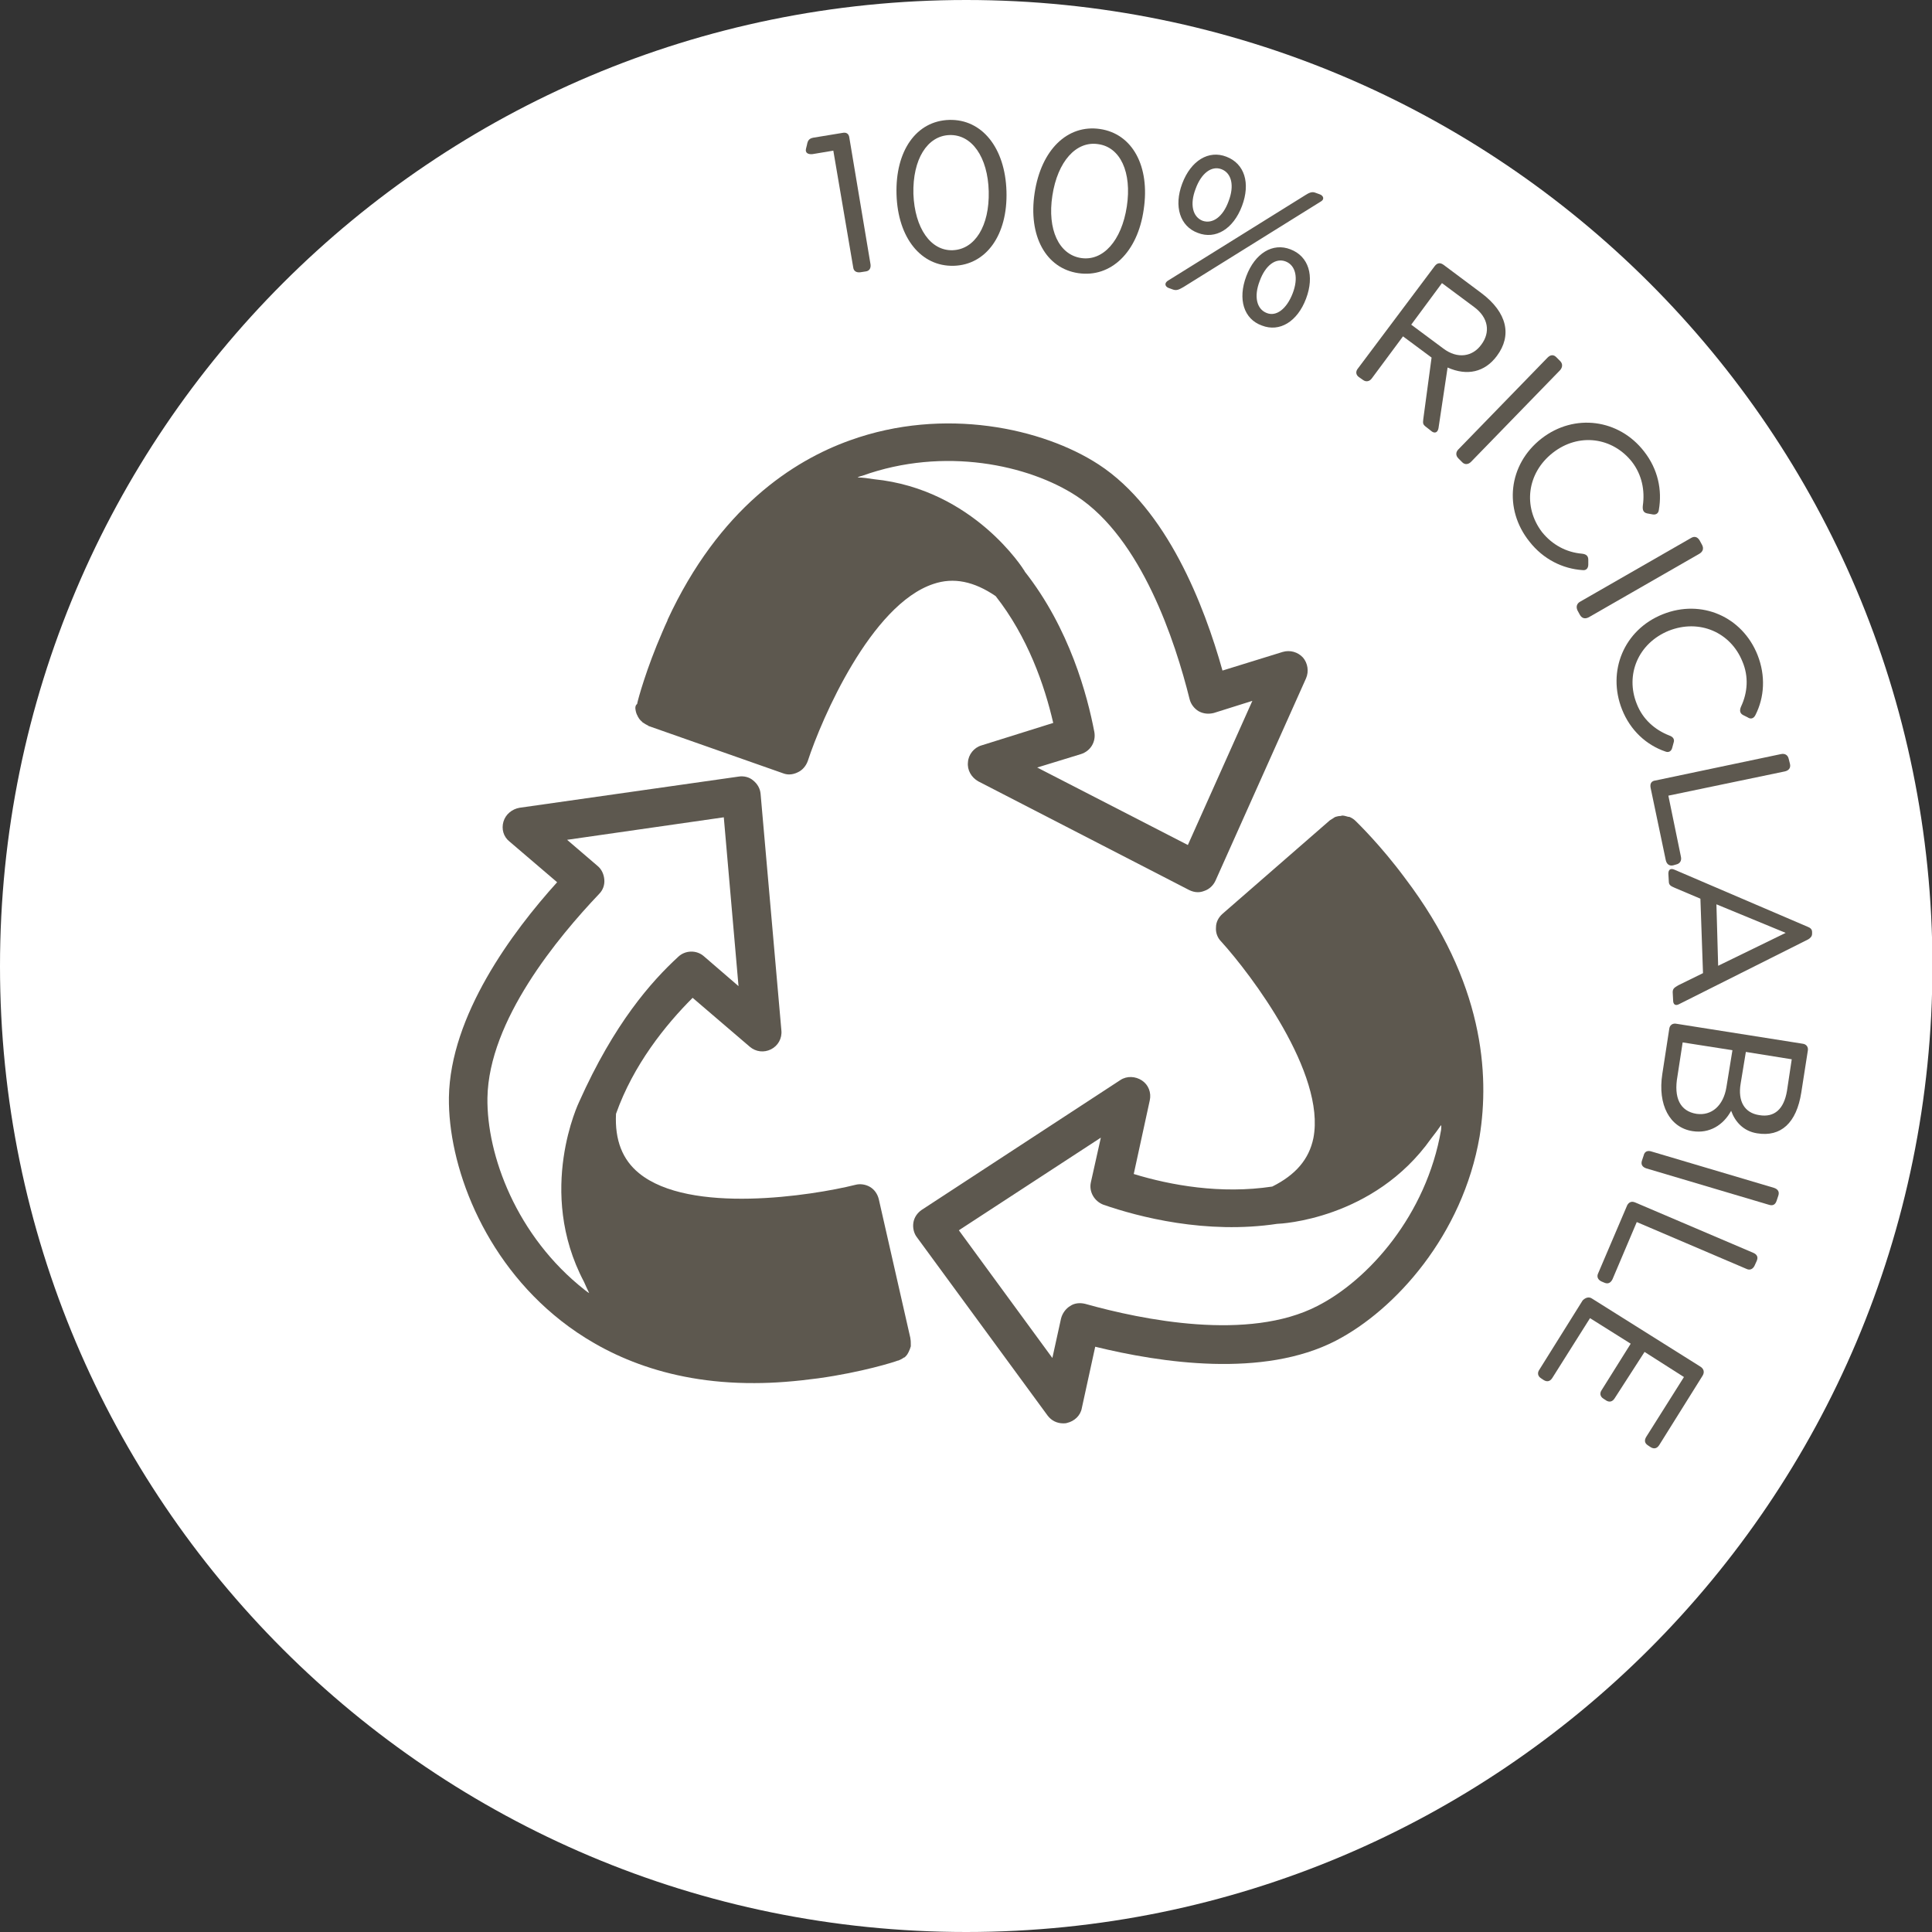
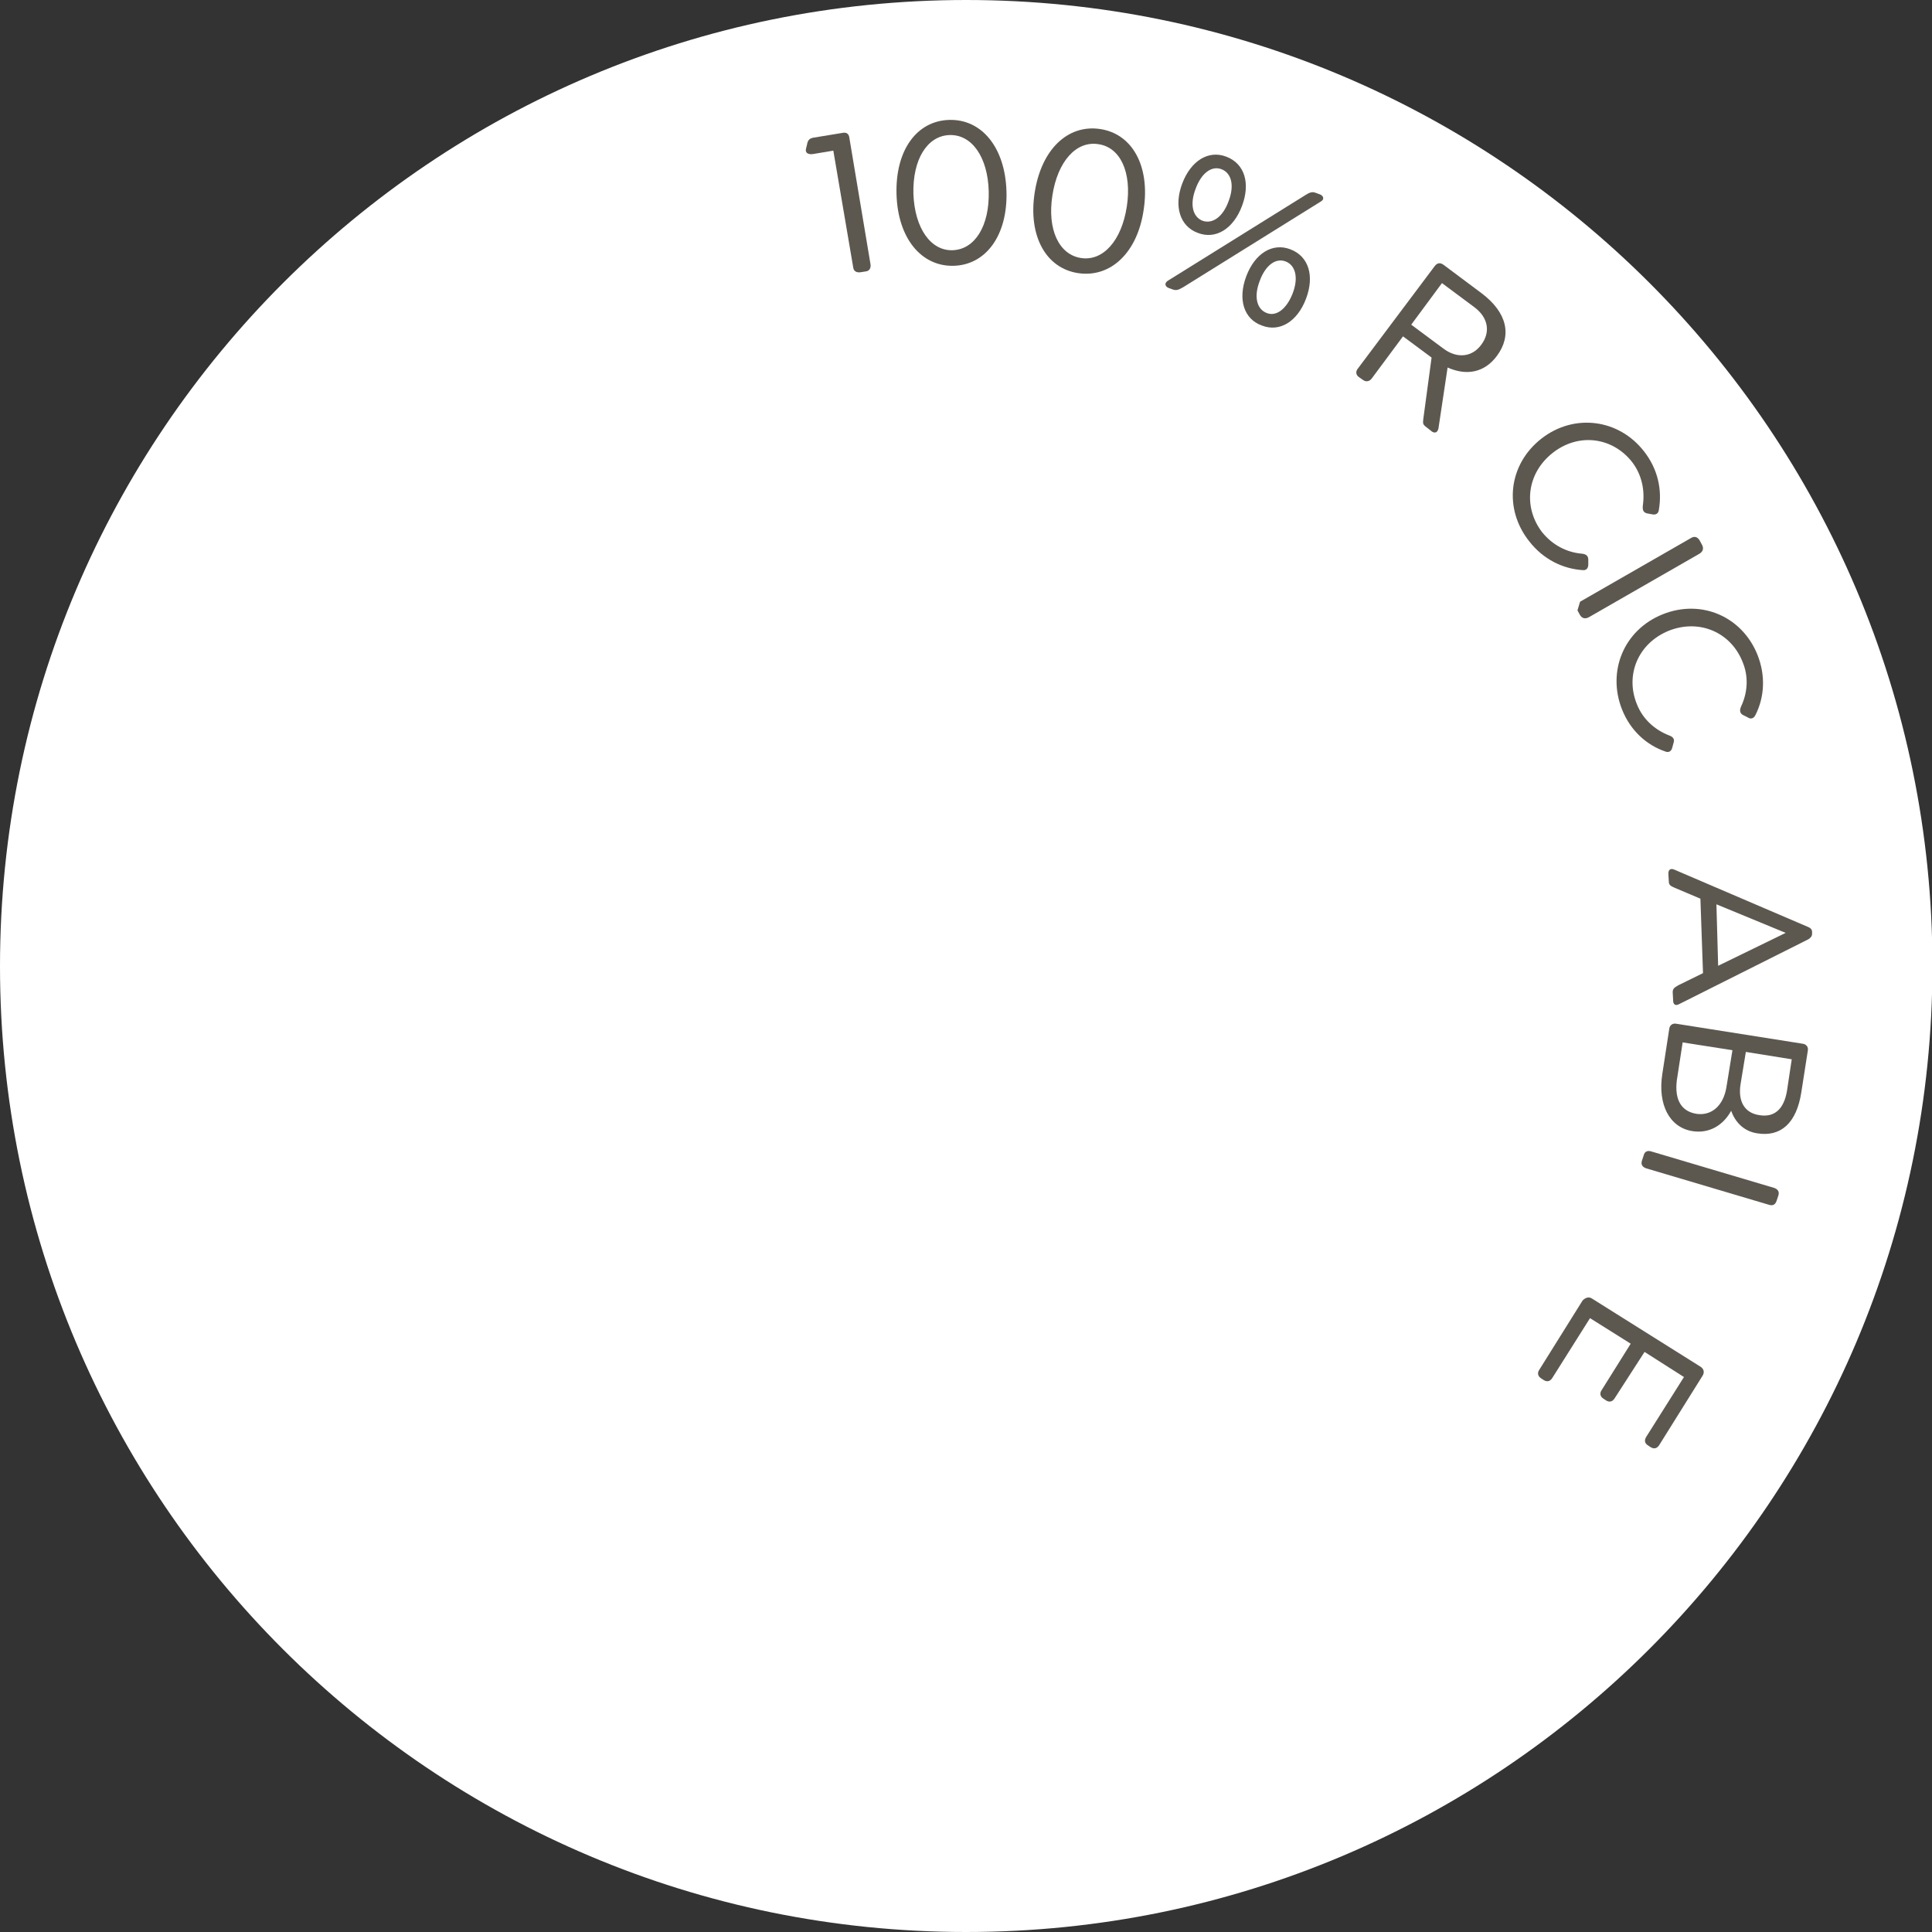
<svg xmlns="http://www.w3.org/2000/svg" xmlns:xlink="http://www.w3.org/1999/xlink" version="1.1" id="Ebene_1" x="0px" y="0px" viewBox="0 0 446.3 446.3" style="enable-background:new 0 0 446.3 446.3;" xml:space="preserve">
  <rect x="0" y="0" width="446.3" height="446.3" fill="#333333" stroke="none" />
  <style type="text/css">
	.st0{clip-path:url(#SVGID_00000093889774690146458050000013813033198660133804_);fill:#FFFFFF;}
	.st1{clip-path:url(#SVGID_00000175293648895684164090000012096125305133273745_);fill:#FFFFFF;}
	.st2{clip-path:url(#SVGID_00000149344889592276295550000016809005445322732940_);fill:#FFFFFF;}
	.st3{clip-path:url(#SVGID_00000098182187190060223560000009181321829069367976_);fill:#FFFFFF;}
	.st4{clip-path:url(#SVGID_00000020392045882136435660000005969488943302978735_);fill:#FFFFFF;}
	.st5{clip-path:url(#SVGID_00000128457877045591828190000016924369890296291753_);fill:#FFFFFF;}
	.st6{clip-path:url(#SVGID_00000056429326508236911750000008316155084998995328_);fill:#FFFFFF;}
	.st7{clip-path:url(#SVGID_00000077283487266369319630000008431765360096909476_);fill:#FFFFFF;}
	.st8{fill:#5D584F;}
	.st9{clip-path:url(#SVGID_00000176032780225337466420000009625333431418446775_);fill:#FFFFFF;}
	.st10{clip-path:url(#SVGID_00000078028880722598215680000006958367550155236001_);}
	.st11{clip-path:url(#SVGID_00000130608573136088304900000013144643433587114674_);fill:#5D584F;}
	.st12{clip-path:url(#SVGID_00000159443632646231223680000002855278176733948595_);fill:#FFFFFF;}
	.st13{clip-path:url(#SVGID_00000022537345274837370380000015453665573336768696_);}
	.st14{clip-path:url(#SVGID_00000003796343714286041700000000756018125168416695_);}
	.st15{clip-path:url(#SVGID_00000111176460463152499060000006943981399915231401_);fill:#5D584F;}
	
		.st16{clip-path:url(#SVGID_00000018198307607096763950000015038147326929896894_);fill:none;stroke:#A89991;stroke-width:0.15;stroke-miterlimit:10;}
	.st17{clip-path:url(#SVGID_00000018198307607096763950000015038147326929896894_);}
	.st18{clip-path:url(#SVGID_00000032614585674740447070000014578799255580065168_);fill:#5D584F;}
	.st19{clip-path:url(#SVGID_00000078741596776118364100000009045164016646023316_);}
	.st20{clip-path:url(#SVGID_00000013184634668606970620000011807030502283573635_);fill:#FFFFFF;}
	.st21{clip-path:url(#SVGID_00000098204267126284054180000010025950358949938848_);fill:#FFFFFF;}
	.st22{clip-path:url(#SVGID_00000101100067271256032580000010779814559184215994_);fill:#FFFFFF;}
</style>
  <g>
    <defs>
      <rect id="SVGID_00000103248474219942640340000009270472569635345594_" x="0" width="446.3" height="446.3" />
    </defs>
    <clipPath id="SVGID_00000121264181676206573970000006942155622385347462_">
      <use xlink:href="#SVGID_00000103248474219942640340000009270472569635345594_" style="overflow:visible;" />
    </clipPath>
    <path style="clip-path:url(#SVGID_00000121264181676206573970000006942155622385347462_);fill:#FFFFFF;" d="M223.2,446.3   c123.2,0,223.2-99.9,223.2-223.2S346.4,0,223.2,0S0,99.9,0,223.2S99.9,446.3,223.2,446.3" />
  </g>
  <g>
    <defs>
-       <rect id="SVGID_00000173122574899249568020000017306178314028715185_" x="0" y="-10" width="446.3" height="446.3" />
-     </defs>
+       </defs>
    <clipPath id="SVGID_00000134227195430641088150000003469450626272125062_">
      <use xlink:href="#SVGID_00000173122574899249568020000017306178314028715185_" style="overflow:visible;" />
    </clipPath>
    <g style="clip-path:url(#SVGID_00000134227195430641088150000003469450626272125062_);">
      <path class="st8" d="M199.2,109.9c18.9-6.8,38.5-2.5,49.5,4.7c15,9.8,22.8,33.6,26.1,46.9c0.3,1.2,1.1,2.2,2.1,2.8    c1.1,0.6,2.3,0.7,3.5,0.4l8.9-2.8l-14.9,33.3l-34.8-17.9l10.1-3.1c2.2-0.7,3.5-2.8,3.1-5.1c-1.6-8.4-5.7-23.9-16.1-37.1    c0-0.1,0-0.1-0.1-0.2c-0.1-0.2-11.7-18.8-34.7-21.1c-1.3-0.2-2.6-0.4-3.8-0.4C198.4,110.1,198.8,110,199.2,109.9 M146.8,163.9    C146.8,163.9,146.8,164,146.8,163.9c0.1,0.6,0.2,1,0.5,1.5c0,0.1,0,0.1,0.1,0.2c0.2,0.4,0.5,0.8,0.9,1.1c0,0.1,0.1,0.1,0.2,0.2    c0.4,0.3,0.8,0.5,1.2,0.7c0,0,0.1,0.1,0.1,0.1l31,10.9c0.5,0.2,1,0.3,1.5,0.3c0.7,0,1.4-0.2,2-0.5c1.1-0.5,1.9-1.5,2.3-2.6    c3.2-9.8,14.6-36.1,29-40.9c4.7-1.6,9.4-0.6,14.4,2.8c7.4,9.4,11.3,20.6,13.3,29.3l-16.6,5.2c-1.7,0.5-3,2.1-3.1,3.9    c-0.2,1.8,0.8,3.5,2.4,4.4l48.7,25.1c0.6,0.3,1.3,0.5,2,0.5c0.5,0,1-0.1,1.5-0.3c1.2-0.4,2.1-1.3,2.6-2.4l20.9-46.7    c0.7-1.6,0.4-3.5-0.7-4.8c-1.2-1.3-3-1.8-4.7-1.3l-13.9,4.3c-4.2-15-12.8-37.3-28.6-47.6c-12.9-8.4-35.7-13.4-57.4-5.6    c-13.2,4.7-30.3,15.8-42.2,41.5c0,0,0,0.1,0,0.1c-0.4,0.9-0.8,1.7-1.2,2.7c-3.7,8.5-5.6,15.5-5.8,16.5l0,0c0,0,0,0,0,0    c0,0,0,0,0,0c0,0,0,0,0,0.1C146.8,162.9,146.7,163.4,146.8,163.9" />
-       <path class="st8" d="M332.9,261c-3.4,19.7-16.8,34.7-28.6,40.7c-15.9,8.2-40.4,3.2-53.6-0.5c-1.2-0.3-2.5-0.2-3.5,0.5    c-1,0.6-1.8,1.7-2.1,2.9l-2,9.1l-21.6-29.5l32.8-21.4l-2.3,10.3c-0.5,2.2,0.8,4.4,2.9,5.2c8.1,2.8,23.7,6.9,40.2,4.4c0,0,0,0,0,0    c0,0,0.1,0,0.1,0c0.3,0,22.1-0.9,35.4-19.7c0.8-1,1.6-2.1,2.3-3.1C333,260.2,332.9,260.6,332.9,261 M324.6,202.9    c-5.7-7.7-11-12.8-11.5-13.3c-0.4-0.4-0.9-0.7-1.4-0.9c-0.1,0-0.2,0-0.2,0c-0.5-0.1-0.9-0.3-1.4-0.3c-0.2,0-0.3,0.1-0.5,0.1    c-0.4,0-0.7,0.1-1.1,0.2c-0.2,0.1-0.4,0.2-0.5,0.3c-0.3,0.2-0.5,0.3-0.8,0.5l-24.8,21.6c-0.9,0.8-1.5,1.9-1.5,3.1    c-0.1,1.2,0.3,2.4,1.2,3.3c6.9,7.6,24.2,30.5,21.3,45.4c-1,4.9-4.1,8.5-9.5,11.2c-11.9,1.8-23.5-0.3-32-2.9l3.7-17    c0.4-1.8-0.3-3.6-1.8-4.6c-1.5-1-3.5-1.1-5-0.1l-45.9,30c-1,0.7-1.7,1.7-1.9,2.9c-0.2,1.2,0.1,2.5,0.8,3.4l30.2,41.2    c0.9,1.2,2.2,1.8,3.6,1.8c0.3,0,0.6,0,0.9-0.1c1.7-0.4,3.1-1.7,3.4-3.4l3.1-14.2c15.1,3.7,38.8,7.3,55.6-1.4    c13.7-7.1,29.3-24.4,33.2-47.2C344.1,248.2,342.8,226.9,324.6,202.9" />
      <path class="st8" d="M135.1,298c-15.8-12.4-22.7-31.2-22.5-44.4c0.3-17.9,16.3-37.1,25.8-47.1c0.9-0.9,1.3-2.1,1.2-3.3    c-0.1-1.2-0.6-2.4-1.6-3.2L131,194l36.2-5.2l3.4,39l-8-6.9c-1.7-1.5-4.3-1.4-5.9,0.1c-6.3,5.8-14.8,15.4-22.9,33.5    c0,0-10,20.6,1.1,41.6c0.4,0.9,0.8,1.8,1.2,2.6C135.7,298.5,135.4,298.2,135.1,298 M210.3,309.2c0,0,0-0.1,0-0.1L203,277    c-0.3-1.2-1-2.2-2-2.8c-1-0.6-2.3-0.8-3.4-0.5c-10,2.5-38.3,6.9-50-2.7c-3.8-3.1-5.6-7.6-5.3-13.7c4-11.3,11.4-20.5,17.7-26.8    l13.2,11.3c1.4,1.2,3.3,1.4,4.9,0.6c1.6-0.8,2.6-2.5,2.4-4.4l-4.8-54.6c-0.1-1.2-0.7-2.3-1.7-3.1c-0.9-0.8-2.2-1.1-3.4-0.9    l-50.6,7.2c-1.7,0.3-3.2,1.5-3.7,3.2c-0.5,1.7,0,3.5,1.4,4.6l11,9.4c-10.4,11.5-24.7,30.8-25,49.7c-0.2,15.4,7.7,37.3,25.9,51.6    c9.3,7.3,23.7,14.5,44.7,14.4c4.6,0,9.5-0.4,14.7-1.1c10.1-1.4,17.7-3.8,18.4-4.1c0,0,0,0,0.1,0c0.5-0.2,0.9-0.4,1.3-0.7    c0,0,0,0,0.1,0c0.4-0.3,0.7-0.7,0.9-1.1c0-0.1,0.1-0.1,0.1-0.2c0.2-0.4,0.4-0.9,0.5-1.3c0-0.1,0-0.1,0-0.2    C210.4,310.1,210.4,309.7,210.3,309.2" />
    </g>
  </g>
  <g>
    <path class="st8" d="M196.2,31.8l4.9,29.3c0.1,0.9-0.3,1.5-1.1,1.6l-1.3,0.2c-0.9,0.1-1.5-0.3-1.6-1.1l-4.6-27l-4.8,0.8   c-0.9,0.1-1.8-0.2-1.5-1.3l0.2-0.8c0.2-1.1,0.5-1.5,1.5-1.7l6.7-1.1C195.5,30.5,196.1,30.9,196.2,31.8z" />
    <path class="st8" d="M220.3,61.4c-7.5,0.2-12.9-6.4-13.2-16.5c-0.3-10.1,4.6-17,12.2-17.2c7.5-0.2,12.9,6.4,13.2,16.5   C232.8,54.3,227.8,61.2,220.3,61.4z M220.1,57.8c5.1-0.2,8.5-5.6,8.3-13.6c-0.2-7.9-3.9-13.2-9.1-13c-5.1,0.2-8.5,5.6-8.3,13.6   C211.3,52.7,215,58,220.1,57.8z" />
    <path class="st8" d="M249.1,63.1c-7.5-1.1-11.6-8.6-10.1-18.5c1.5-10,7.6-15.9,15.1-14.8c7.5,1.1,11.6,8.6,10.1,18.6   C262.8,58.3,256.6,64.2,249.1,63.1z M249.7,59.6c5.1,0.8,9.4-4,10.6-11.9c1.2-7.9-1.5-13.7-6.6-14.4c-5.1-0.8-9.4,4-10.6,11.9   C241.9,53,244.6,58.8,249.7,59.6z" />
    <path class="st8" d="M269.7,64.9l31.8-19.8c0.8-0.5,1.5-0.9,2.3-0.6l1.1,0.4c0.8,0.3,1.1,1.1,0.3,1.6l-31.8,19.8   c-0.9,0.5-1.5,0.9-2.4,0.6l-1.1-0.4C269.2,66.2,268.9,65.5,269.7,64.9z M273.1,42.4c2-5.3,6.1-7.8,10.2-6.2   c4.2,1.6,5.6,6.1,3.6,11.4c-2,5.3-6.1,7.8-10.2,6.2C272.6,52.3,271.1,47.7,273.1,42.4z M283.8,46.5c1.4-3.6,0.7-6.5-1.6-7.4   c-2.3-0.9-4.7,0.9-6,4.5c-1.4,3.6-0.7,6.5,1.6,7.4C280.1,51.8,282.5,50.1,283.8,46.5z M287.9,63.8c2-5.3,6.1-7.8,10.2-6.2   c4.2,1.6,5.6,6.1,3.6,11.4c-2,5.3-6.1,7.8-10.2,6.2C287.3,73.7,285.9,69.1,287.9,63.8z M298.6,67.8c1.4-3.6,0.7-6.5-1.6-7.4   c-2.3-0.9-4.7,0.9-6,4.5c-1.4,3.6-0.7,6.5,1.6,7.4C294.8,73.2,297.2,71.4,298.6,67.8z" />
    <path class="st8" d="M332.3,98.9c-0.2,1.1-0.9,1.2-1.5,0.8l-1.4-1.1c-0.8-0.6-0.7-0.9-0.6-1.9l1.9-14.1l-6.6-4.9l-7.2,9.7   c-0.5,0.7-1.3,0.9-2,0.4l-1-0.7c-0.7-0.5-0.8-1.3-0.2-2l17.7-23.6c0.6-0.8,1.3-0.9,2.1-0.3l8.7,6.5c6,4.5,7.1,9.8,3.6,14.5   c-2.8,3.8-6.9,4.7-11.4,2.7L332.3,98.9z M326,75l7.4,5.5c3.3,2.5,6.8,1.9,8.8-0.9c2.1-2.8,1.7-6.2-1.7-8.7l-7.4-5.5L326,75z" />
-     <path class="st8" d="M336.9,103.8l20.6-21.2c0.7-0.7,1.4-0.7,2-0.1l0.9,0.9c0.6,0.6,0.6,1.4,0,2.1l-20.6,21.2   c-0.6,0.6-1.4,0.7-2,0.1l-0.9-0.9C336.2,105.2,336.3,104.4,336.9,103.8z" />
    <path class="st8" d="M356.1,101.3c7.6-5.9,17.9-4.5,23.7,3c3.2,4.1,4.2,8.9,3.4,13.5c-0.1,0.9-0.8,1.2-1.6,1l-1.1-0.2   c-0.9-0.2-1.1-0.8-1-1.8c0.5-3.5-0.2-7.1-2.5-10.1c-4.5-5.7-12.3-6.8-18.3-2.1c-6,4.7-6.9,12.5-2.5,18.3c2.4,3,5.7,4.7,9.2,5   c1,0.1,1.5,0.5,1.5,1.4l0,1.1c0,0.9-0.5,1.4-1.3,1.3c-4.6-0.3-9.1-2.5-12.3-6.6C347.3,117.6,348.4,107.3,356.1,101.3z" />
-     <path class="st8" d="M365,139l25.6-14.7c0.8-0.5,1.5-0.3,2,0.5l0.6,1.1c0.4,0.8,0.2,1.5-0.6,2l-25.6,14.7c-0.8,0.4-1.5,0.3-2-0.5   l-0.6-1.1C364,140.1,364.3,139.4,365,139z" />
+     <path class="st8" d="M365,139l25.6-14.7c0.8-0.5,1.5-0.3,2,0.5l0.6,1.1c0.4,0.8,0.2,1.5-0.6,2l-25.6,14.7c-0.8,0.4-1.5,0.3-2-0.5   l-0.6-1.1z" />
    <path class="st8" d="M384.1,141.9c9-3.6,18.4,0.6,21.9,9.4c1.9,4.8,1.6,9.8-0.5,13.9c-0.4,0.8-1.1,1-1.8,0.5l-1-0.5   c-0.8-0.4-0.9-1.1-0.5-2c1.5-3.2,1.8-6.9,0.3-10.4c-2.7-6.7-9.9-9.9-17-7.1c-7.1,2.9-10.1,10.2-7.4,16.9c1.4,3.6,4.2,6,7.5,7.3   c0.9,0.3,1.3,0.9,1,1.7l-0.3,1.1c-0.2,0.9-0.9,1.2-1.6,0.9c-4.4-1.5-8.1-4.9-10-9.7C371.2,155.1,375.1,145.5,384.1,141.9z" />
-     <path class="st8" d="M382.4,180.3l29-6.1c0.9-0.2,1.6,0.2,1.8,1.1l0.3,1.2c0.2,0.9-0.3,1.5-1.2,1.7l-26.9,5.6l2.9,14.1   c0.2,0.9-0.2,1.6-1.1,1.8l-0.7,0.2c-0.9,0.2-1.5-0.3-1.7-1.2l-3.5-16.7C381.1,181,381.5,180.4,382.4,180.3z" />
    <path class="st8" d="M386.5,231.1l-0.1-1.9c0-0.9,0.5-1.1,1.3-1.6l5.7-2.8l-0.6-17.2l-5.9-2.5c-0.9-0.4-1.4-0.6-1.4-1.5l-0.1-1.8   c0-0.9,0.5-1.3,1.4-0.9l30.8,13.2c0.5,0.2,1,0.5,1,1.2l0,0.4c0,0.6-0.4,1-0.9,1.3l-29.9,15C387,232.4,386.5,232,386.5,231.1z    M396.9,223.1l15.6-7.6l-16-6.6L396.9,223.1z" />
    <path class="st8" d="M391,261.3c-5.3-0.8-8.1-6.1-7-13.2l1.6-10.4c0.1-0.9,0.8-1.4,1.7-1.2l29.1,4.6c0.9,0.1,1.4,0.8,1.2,1.7   l-1.5,9.6c-1.1,7-4.7,10.3-10.2,9.4c-3.2-0.5-5.1-2.7-6-5.2C398.1,259.9,394.9,261.9,391,261.3z M391.9,257.3   c3.5,0.5,6.2-1.9,6.9-6.1l1.4-8.6l-11.5-1.8l-1.2,7.8C386.6,253.6,388.1,256.7,391.9,257.3z M413.9,244.7l-10.6-1.7l-1.2,7.3   c-0.7,4.1,0.9,6.8,4.3,7.3c3.5,0.6,5.7-1.4,6.4-5.6L413.9,244.7z" />
    <path class="st8" d="M381.5,266l28.3,8.4c0.9,0.3,1.3,0.9,1,1.8l-0.4,1.2c-0.3,0.9-0.9,1.2-1.8,0.9l-28.3-8.4   c-0.9-0.3-1.3-0.9-1-1.8l0.4-1.2C379.9,266,380.6,265.7,381.5,266z" />
-     <path class="st8" d="M377.8,277.8l27.2,11.6c0.9,0.4,1.2,1,0.8,1.9l-0.5,1.1c-0.4,0.8-1.1,1.1-1.9,0.7l-25.3-10.8l-5.6,13.2   c-0.4,0.8-1,1.2-1.9,0.8l-0.7-0.3c-0.8-0.4-1.1-1.1-0.7-1.9l6.7-15.7C376.3,277.7,376.9,277.4,377.8,277.8z" />
    <path class="st8" d="M367.8,300l25,15.7c0.8,0.5,1,1.3,0.5,2.1l-10,16c-0.5,0.8-1.2,1-2,0.5l-0.6-0.4c-0.8-0.5-0.9-1.2-0.4-2   l8.7-13.8l-9.1-5.8L373,323c-0.5,0.8-1.2,1-2,0.5l-0.6-0.4c-0.8-0.5-0.9-1.3-0.4-2l6.7-10.7l-9.4-5.9l-8.7,13.8   c-0.5,0.8-1.2,1-2,0.5l-0.6-0.4c-0.8-0.5-0.9-1.3-0.4-2l10-16C366.3,299.7,367.1,299.5,367.8,300z" />
  </g>
</svg>